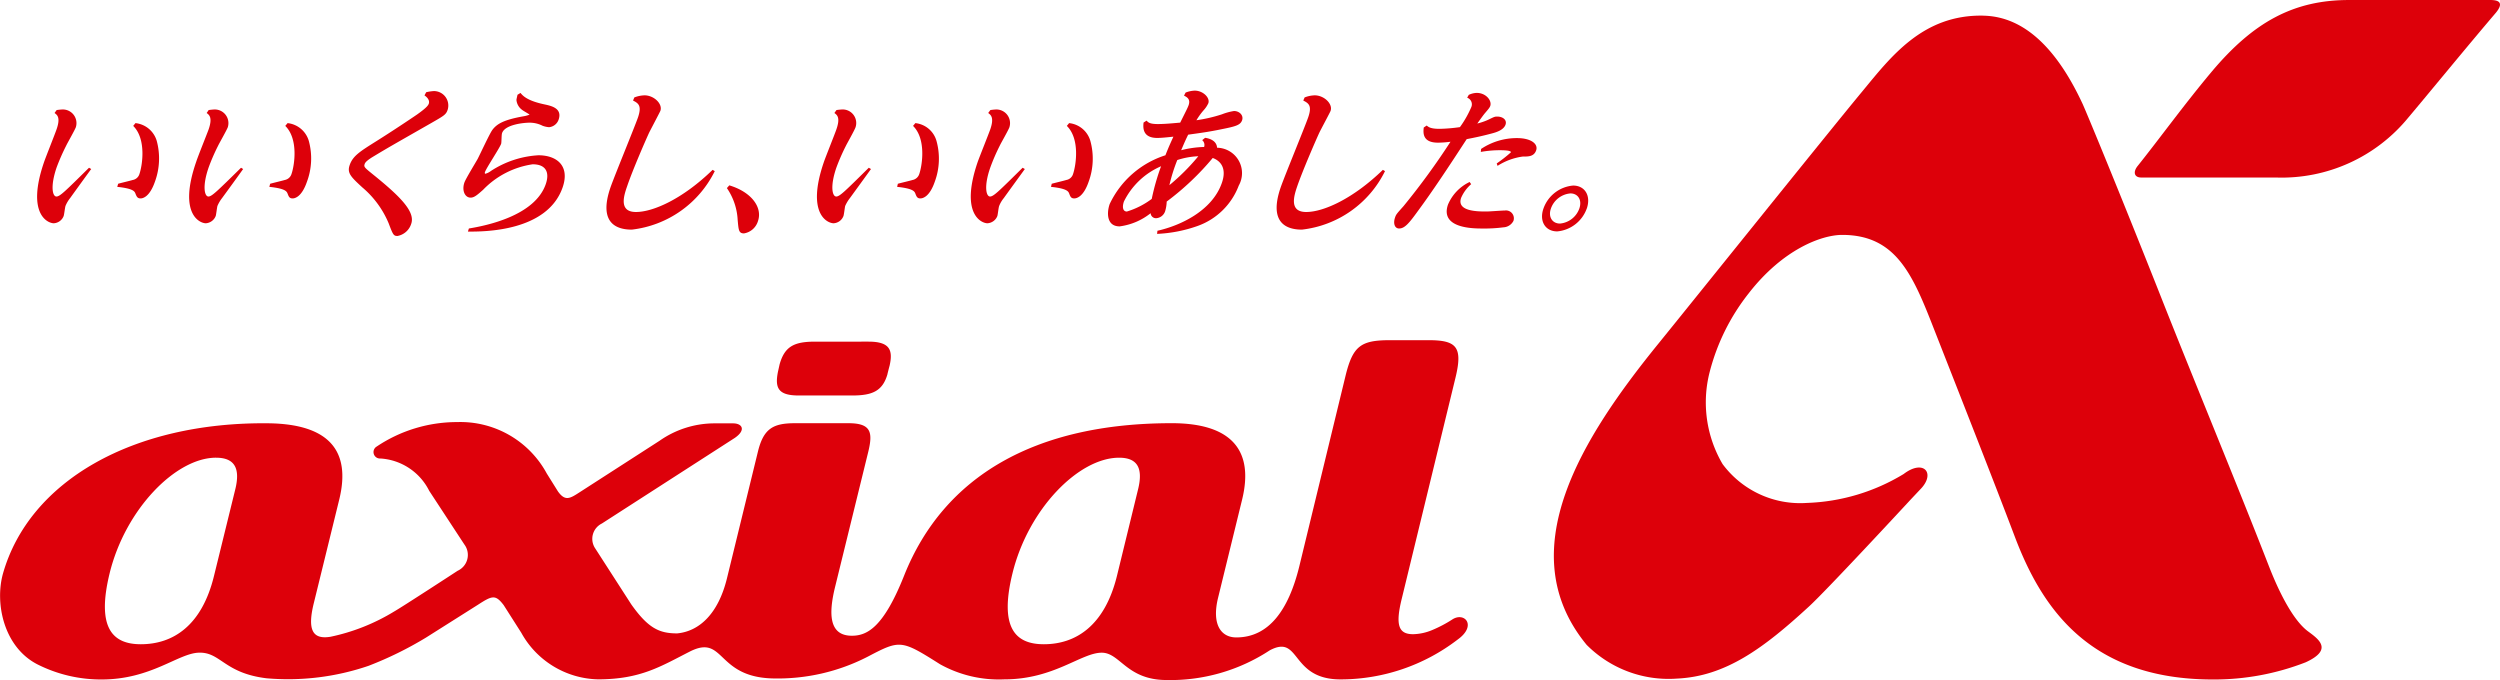
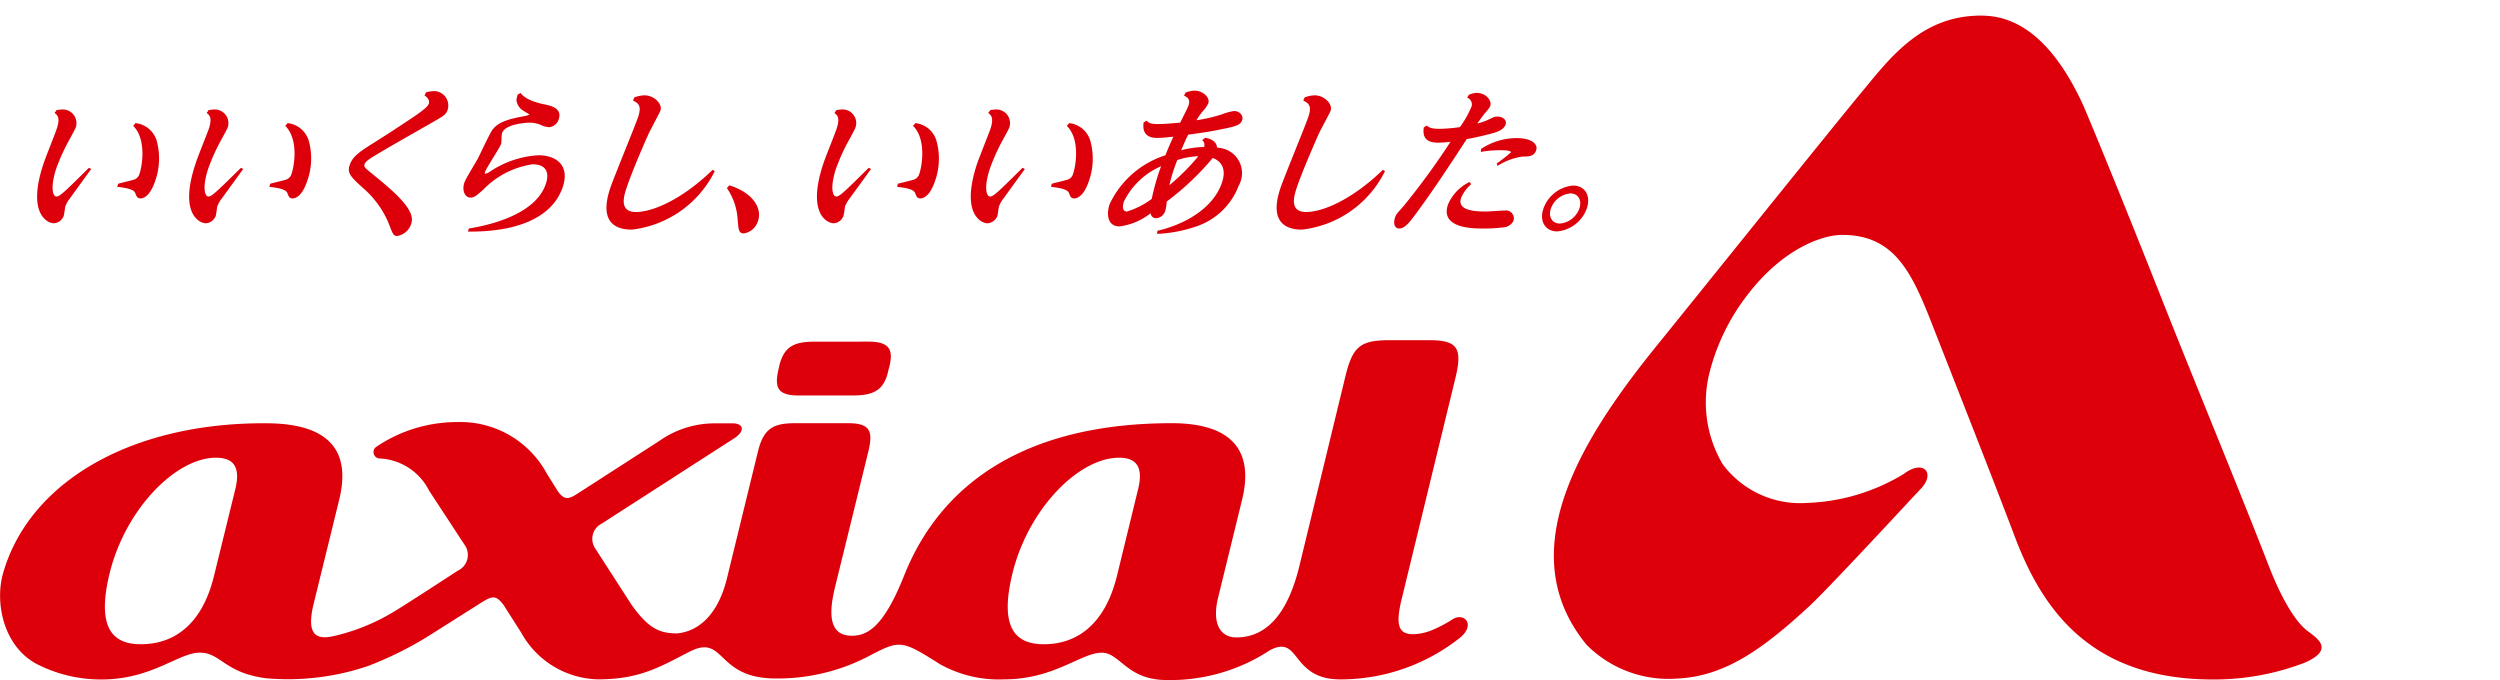
<svg xmlns="http://www.w3.org/2000/svg" width="146.37" height="39.818" viewBox="0 0 146.37 39.818">
  <g id="グループ_8705" data-name="グループ 8705" transform="translate(-200 -6058.713)">
    <g id="グループ_8695" data-name="グループ 8695" transform="translate(-194.953 5841.338)">
      <path id="パス_21044" data-name="パス 21044" d="M402.995,235.353c.07-.012.235-.03.271-.03a.8.8,0,0,1,.852,1.036c-.066.178-.5.935-.57,1.088a12.282,12.282,0,0,0-.558,1.273c-.371,1.091-.242,1.695-.008,1.695.207,0,.513-.308,1.908-1.685l.128.076c-.2.268-1.057,1.453-1.227,1.692a1.905,1.905,0,0,0-.279.469c-.032.1-.075.5-.106.586a.66.66,0,0,1-.579.428c-.353,0-1.624-.545-.559-3.613.109-.31.63-1.617.722-1.887.24-.687.042-.839-.118-.956Zm3.6,4.315c.134-.041.734-.182.857-.222a.5.5,0,0,0,.391-.354c.169-.489.415-2.04-.366-2.812l.133-.163a1.458,1.458,0,0,1,1.245,1.041,3.952,3.952,0,0,1-.107,2.392c-.309.889-.707.976-.838.976-.182,0-.229-.1-.3-.277-.049-.131-.115-.3-1.067-.4Zm5.3-4.315c.066-.012.233-.03.27-.03a.8.8,0,0,1,.85,1.036c-.066.178-.5.935-.571,1.088a11.6,11.6,0,0,0-.553,1.273c-.377,1.091-.241,1.695-.01,1.695.2,0,.508-.308,1.91-1.685l.122.076c-.188.268-1.05,1.453-1.227,1.692a2.072,2.072,0,0,0-.278.469c-.028.1-.072.5-.1.586a.668.668,0,0,1-.58.428c-.352,0-1.626-.545-.558-3.613.1-.31.627-1.617.724-1.887.236-.687.039-.839-.116-.956Zm3.6,4.315c.137-.041.735-.182.86-.222a.511.511,0,0,0,.391-.354c.17-.489.419-2.04-.366-2.812l.136-.163a1.46,1.46,0,0,1,1.242,1.041,3.9,3.9,0,0,1-.109,2.392c-.305.889-.706.976-.839.976-.182,0-.226-.1-.292-.277-.055-.131-.119-.3-1.07-.4Zm9.135-5.359a2.594,2.594,0,0,1,.458-.068.845.845,0,0,1,.8,1.094c-.1.284-.187.335-1,.8-2.215,1.265-2.457,1.4-3.325,1.922-.306.183-.493.328-.533.451-.061.17-.01.211.438.576,1.615,1.3,2.535,2.209,2.287,2.925a1.038,1.038,0,0,1-.807.716c-.228,0-.263-.076-.516-.745a5.546,5.546,0,0,0-1.542-2.1c-.671-.619-.9-.84-.739-1.305.185-.543.621-.807,1.534-1.383.9-.563,2.054-1.332,2.423-1.587.441-.316.627-.487.675-.625.02-.057.073-.262-.252-.485Zm2.5,7.978c1.043-.17,3.857-.747,4.5-2.594.226-.647.053-1.165-.766-1.165a5.031,5.031,0,0,0-2.9,1.492c-.346.306-.521.46-.733.46-.336,0-.522-.42-.364-.881.079-.229.669-1.187.779-1.389.137-.264.695-1.468.855-1.689.276-.375.7-.6,1.806-.8a1.692,1.692,0,0,0,.375-.1c.006-.016-.384-.229-.444-.286a.8.8,0,0,1-.323-.572c0-.05.055-.261.061-.305l.176-.108c.124.152.373.454,1.4.67.415.088,1.057.232.832.892a.655.655,0,0,1-.561.444,1.411,1.411,0,0,1-.375-.082,1.665,1.665,0,0,0-.786-.182c-.26,0-1.414.091-1.589.611-.038.105-.026.538-.054.623-.094.268-.87,1.418-.946,1.656-.028.066,0,.1.025.1a.959.959,0,0,0,.324-.164A5.659,5.659,0,0,1,431.2,238c1.08,0,1.853.62,1.421,1.875-.9,2.6-4.607,2.6-5.547,2.593Zm9.687-7.673a1.767,1.767,0,0,1,.6-.123c.546,0,1.07.5.925.908-.007.032-.557,1.074-.657,1.273-.173.372-.948,2.14-1.282,3.12-.182.524-.535,1.529.508,1.529,1.01,0,2.74-.767,4.489-2.468l.126.075a6.207,6.207,0,0,1-4.858,3.425c-.877,0-1.974-.365-1.245-2.478.226-.651,1.408-3.517,1.611-4.1.227-.675.027-.817-.293-.979Zm5.56,5.147c1.309.395,1.95,1.294,1.68,2.088a1.029,1.029,0,0,1-.82.725c-.311,0-.316-.2-.37-.786a3.618,3.618,0,0,0-.631-1.867Zm6.275-4.408c.063-.012.233-.03.269-.03a.794.794,0,0,1,.848,1.036c-.06.178-.491.935-.565,1.088a11.9,11.9,0,0,0-.557,1.273c-.377,1.091-.243,1.695-.008,1.695.206,0,.51-.308,1.905-1.685l.128.076c-.191.268-1.052,1.453-1.227,1.692a2.216,2.216,0,0,0-.283.469c-.026.1-.069.5-.1.586a.657.657,0,0,1-.577.428c-.354,0-1.624-.545-.561-3.613.108-.31.633-1.617.724-1.887.239-.687.044-.839-.118-.956Zm3.593,4.315c.141-.041.74-.182.865-.222a.516.516,0,0,0,.391-.354c.168-.489.418-2.04-.366-2.812l.136-.163a1.442,1.442,0,0,1,1.236,1.041,3.889,3.889,0,0,1-.1,2.392c-.306.889-.707.976-.844.976-.175,0-.224-.1-.29-.277-.052-.131-.118-.3-1.069-.4Zm5.417-4.315c.064-.012.232-.03.269-.03a.8.8,0,0,1,.846,1.036c-.061.178-.5.935-.569,1.088a11.319,11.319,0,0,0-.551,1.273c-.382,1.091-.246,1.695-.014,1.695.209,0,.512-.308,1.908-1.685l.129.076c-.192.268-1.057,1.453-1.225,1.692a1.728,1.728,0,0,0-.278.469c-.039.1-.078.5-.105.586a.665.665,0,0,1-.581.428c-.352,0-1.622-.545-.563-3.613.112-.31.635-1.617.729-1.887.237-.687.036-.839-.122-.956Zm3.593,4.315c.141-.041.737-.182.856-.222a.5.5,0,0,0,.394-.354c.167-.489.419-2.04-.366-2.812l.133-.163a1.452,1.452,0,0,1,1.244,1.041,3.914,3.914,0,0,1-.1,2.392c-.306.889-.706.976-.843.976-.183,0-.227-.1-.293-.277-.051-.131-.12-.3-1.068-.4Zm8.98-2.69c.253.036.673.162.7.58a1.487,1.487,0,0,1,1.27,2.215,4.014,4.014,0,0,1-2.4,2.362,8.1,8.1,0,0,1-2.382.467l.021-.183c1.319-.294,3.2-1.155,3.771-2.8.308-.88-.094-1.3-.534-1.461a15.8,15.8,0,0,1-2.695,2.552,2.211,2.211,0,0,1-.091.564.594.594,0,0,1-.528.411.31.31,0,0,1-.321-.294,3.663,3.663,0,0,1-1.816.772c-.774,0-.756-.812-.582-1.309A5.433,5.433,0,0,1,467.911,238c.146-.367.174-.443.467-1.089-.375.039-.7.074-.947.074-.9,0-.823-.661-.8-.9l.176-.113c.106.113.2.2.662.2.412,0,.88-.046,1.308-.084.392-.785.437-.87.493-1.023.12-.351-.094-.469-.27-.557l.093-.179a1.639,1.639,0,0,1,.531-.114c.493,0,.909.42.8.737a1.6,1.6,0,0,1-.283.42,4.067,4.067,0,0,0-.415.577,8.729,8.729,0,0,0,1.5-.349,3.358,3.358,0,0,1,.7-.191c.324,0,.573.26.474.54s-.357.358-1.19.523c-.786.164-1.244.22-1.968.322-.125.257-.216.453-.409.91a6.025,6.025,0,0,1,1.343-.19.367.367,0,0,0-.112-.4Zm-4.754,3.73c-.123.365-.039.586.173.586a4.684,4.684,0,0,0,1.456-.74,13.359,13.359,0,0,1,.547-1.912,4.339,4.339,0,0,0-2.176,2.066m3.125-2.429a10.078,10.078,0,0,0-.463,1.472,12.584,12.584,0,0,0,1.695-1.694,4.49,4.49,0,0,0-1.232.222m7.455-3.665a1.722,1.722,0,0,1,.592-.123c.547,0,1.07.5.928.908,0,.032-.561,1.074-.657,1.273-.173.372-.946,2.14-1.288,3.12-.178.524-.526,1.529.516,1.529,1.009,0,2.736-.767,4.491-2.468l.124.075a6.2,6.2,0,0,1-4.864,3.425c-.871,0-1.971-.365-1.242-2.478.225-.651,1.409-3.517,1.611-4.1.233-.675.031-.817-.29-.979Zm9.61-.15a1.15,1.15,0,0,1,.466-.116c.54,0,.9.449.793.766-.043.1-.068.137-.317.427-.084.1-.22.289-.443.6a3.692,3.692,0,0,0,.611-.207c.383-.183.4-.2.558-.2.331,0,.577.2.486.469-.108.315-.531.452-.84.529-.535.142-.934.227-1.435.323-1.087,1.672-2.017,3.072-2.856,4.208-.517.717-.776,1.024-1.1,1.024-.26,0-.359-.3-.238-.644.059-.181.106-.228.491-.659a42.207,42.207,0,0,0,2.755-3.776,6.022,6.022,0,0,1-.732.054c-.925,0-.866-.589-.835-.886l.173-.117c.112.094.237.193.755.193a9.678,9.678,0,0,0,1.191-.1,6,6,0,0,0,.664-1.168.412.412,0,0,0-.24-.555Zm.14,5.228a2.225,2.225,0,0,0-.587.8c-.276.8.967.8,1.486.8.171,0,.918-.058,1.077-.058a.461.461,0,0,1,.5.607.694.694,0,0,1-.591.378,8.407,8.407,0,0,1-1.218.069c-.526,0-2.506,0-2.023-1.4a2.57,2.57,0,0,1,1.267-1.324Zm.582-2.063a3.77,3.77,0,0,1,2.1-.635c.834,0,1.252.347,1.124.717s-.46.364-.784.364a3.609,3.609,0,0,0-1.476.545l-.049-.142a8.128,8.128,0,0,0,.827-.647c.046-.127-.509-.127-.651-.127a6.378,6.378,0,0,0-1.108.1Zm6.186,3.491a2.032,2.032,0,0,1-1.729,1.337c-.7,0-1.064-.6-.806-1.337a2.025,2.025,0,0,1,1.737-1.347c.686,0,1.058.591.8,1.347m-2.1,0c-.169.475.07.878.532.878a1.331,1.331,0,0,0,1.131-.878c.175-.505-.08-.887-.52-.887a1.328,1.328,0,0,0-1.144.887" transform="translate(-4.725 -11.534)" fill="#dd000a" />
      <path id="パス_21045" data-name="パス 21045" d="M446.914,282.584c-.283.993-.886,1.253-2.062,1.253h-3.133c-1.211,0-1.407-.441-1.217-1.395.022-.089.083-.378.1-.444.3-1.049.868-1.314,2.079-1.314H445.8c1.248,0,1.451.485,1.233,1.426-.022.07-.1.384-.122.473m33.373,15.553a11.262,11.262,0,0,1-6.848,2.323c-2.966,0-2.316-2.673-4.144-1.7a10.61,10.61,0,0,1-6.087,1.737c-2.3-.026-2.675-1.6-3.748-1.6-1.2,0-2.791,1.561-5.7,1.561a7.1,7.1,0,0,1-3.76-.881c-2.282-1.442-2.34-1.442-4.219-.458a11.522,11.522,0,0,1-5.621,1.284c-3.279-.1-2.776-2.584-4.792-1.585-1.72.874-2.9,1.639-5.4,1.639a5.266,5.266,0,0,1-4.491-2.726l-1.032-1.62c-.481-.628-.667-.563-1.5-.025l-3.055,1.931a21.1,21.1,0,0,1-3.355,1.648,14.555,14.555,0,0,1-5.967.731c-2.488-.3-2.689-1.538-3.961-1.5-1.207.025-2.791,1.569-5.7,1.569a8.254,8.254,0,0,1-3.754-.882c-1.959-1-2.513-3.543-2.025-5.311,1.545-5.443,7.637-8.9,15.563-8.806,3.555.05,4.818,1.633,4.129,4.456l-1.5,6.109c-.384,1.583-.03,2.1.987,1.933a11.787,11.787,0,0,0,3.711-1.47c.473-.266,3.731-2.393,3.731-2.393a1.019,1.019,0,0,0,.394-1.541l-2.058-3.141a3.43,3.43,0,0,0-2.858-1.892.376.376,0,0,1-.216-.7,8.44,8.44,0,0,1,4.715-1.432,5.749,5.749,0,0,1,5.243,3.012l.65,1.041c.43.611.72.413,1.285.048l4.671-3.009a5.612,5.612,0,0,1,3.148-1.017h1.154c.531,0,.776.385.1.852l-7.783,5.012a1,1,0,0,0-.415,1.417l2.136,3.316c1,1.414,1.655,1.7,2.688,1.7,1.3-.124,2.4-1.15,2.909-3.2l1.816-7.431c.332-1.372.9-1.675,2.18-1.675h3.12c1.329,0,1.441.526,1.163,1.675l-1.953,7.953c-.36,1.5-.368,2.815.992,2.815.9,0,1.856-.491,3.062-3.526,2.326-5.834,7.688-8.918,15.665-8.918,3.55,0,4.811,1.633,4.126,4.456l-1.412,5.768c-.383,1.575.18,2.319,1.067,2.319,1.892,0,3.051-1.578,3.683-4.138l2.713-11.179c.428-1.747.894-2.086,2.6-2.086h2.264c1.652,0,2.019.4,1.561,2.249l-3.135,12.895c-.377,1.533-.192,2.07.666,2.07a3.031,3.031,0,0,0,1.119-.243,7.414,7.414,0,0,0,1.2-.635c.709-.431,1.422.384.289,1.192M407.6,287.479c-2.354,0-5.308,3.015-6.228,6.766-.782,3.206.173,4.156,1.824,4.156,1.892,0,3.579-1.089,4.288-4.007l1.245-5.066c.3-1.224-.033-1.848-1.129-1.848m52.874,0c-2.373,0-5.32,3.009-6.241,6.765-.785,3.2.167,4.156,1.834,4.156,1.889,0,3.569-1.1,4.283-4.007l1.236-5.066c.3-1.224-.024-1.848-1.112-1.848" transform="translate(0 -43.307)" fill="#dd000a" />
-       <path id="パス_21046" data-name="パス 21046" d="M791.936,227.768h7.882a9.575,9.575,0,0,0,7.761-3.515c1.157-1.37,3.416-4.132,5.121-6.131.357-.432.372-.746-.312-.746H804.1c-3.255,0-5.6,1.3-8.035,4.193-1.62,1.932-3.048,3.913-4.351,5.54-.27.351-.178.659.22.659" transform="translate(-271.619)" fill="#dd000a" />
      <path id="パス_21047" data-name="パス 21047" d="M708.768,220.277c-3.558-.07-5.426,2.432-7.111,4.471-1.891,2.279-9.868,12.218-11.905,14.728-4.447,5.474-8.709,12.16-4.208,17.637a6.768,6.768,0,0,0,5.277,1.979c2.862-.129,5.09-1.78,7.755-4.233.984-.9,5.536-5.809,5.811-6.108.223-.242.6-.637.692-.737.927-.936.207-1.8-.973-.9a11.654,11.654,0,0,1-5.661,1.692,5.657,5.657,0,0,1-4.939-2.274,7.135,7.135,0,0,1-.75-5.415,12.388,12.388,0,0,1,2.272-4.574c2.026-2.611,4.3-3.429,5.479-3.429,3.16,0,4.135,2.335,5.371,5.5,1.523,3.883,3.533,8.984,4.731,12.153,1.585,4.192,4.379,8.376,11.6,8.376a14.759,14.759,0,0,0,5.437-1.006c1.62-.744.761-1.35.141-1.808-1.122-.826-2.063-3.227-2.3-3.833-1.886-4.849-4.34-10.748-6.341-15.817-2.393-6.049-4.31-10.68-4.561-11.233-1.457-3.136-3.357-5.122-5.815-5.167" transform="translate(-197.699 -1.986)" fill="#dd000a" />
    </g>
  </g>
</svg>